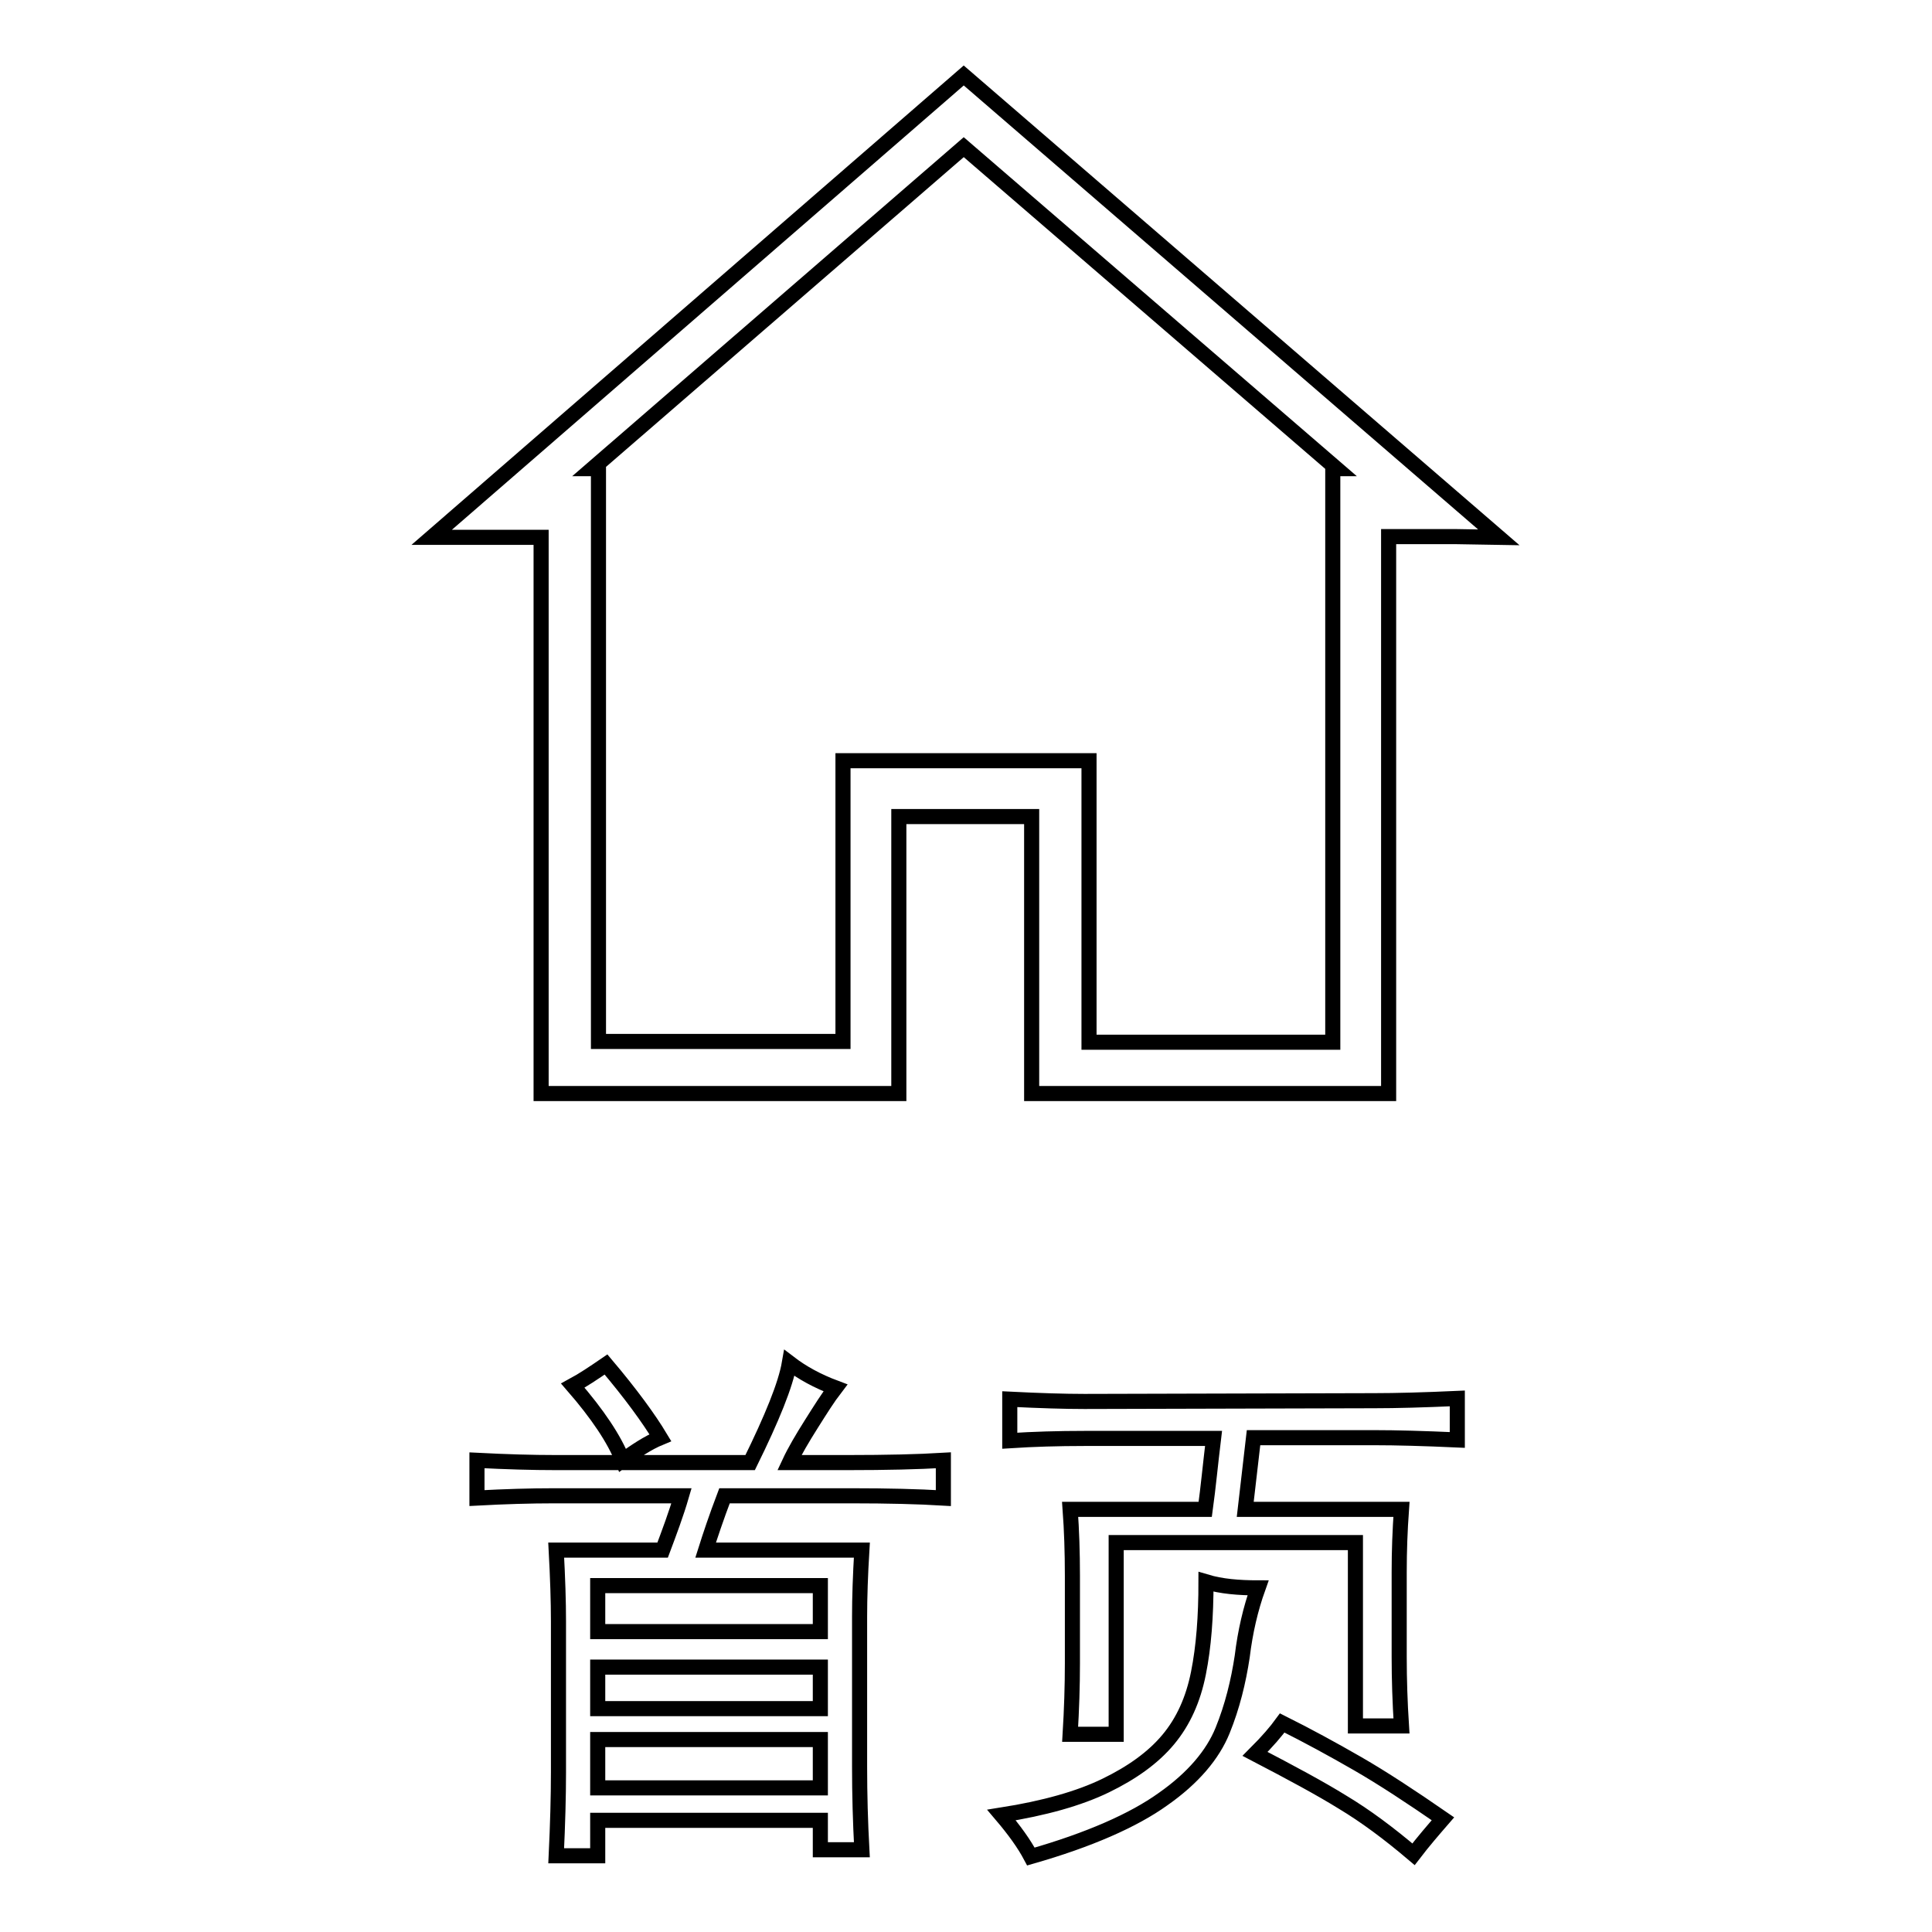
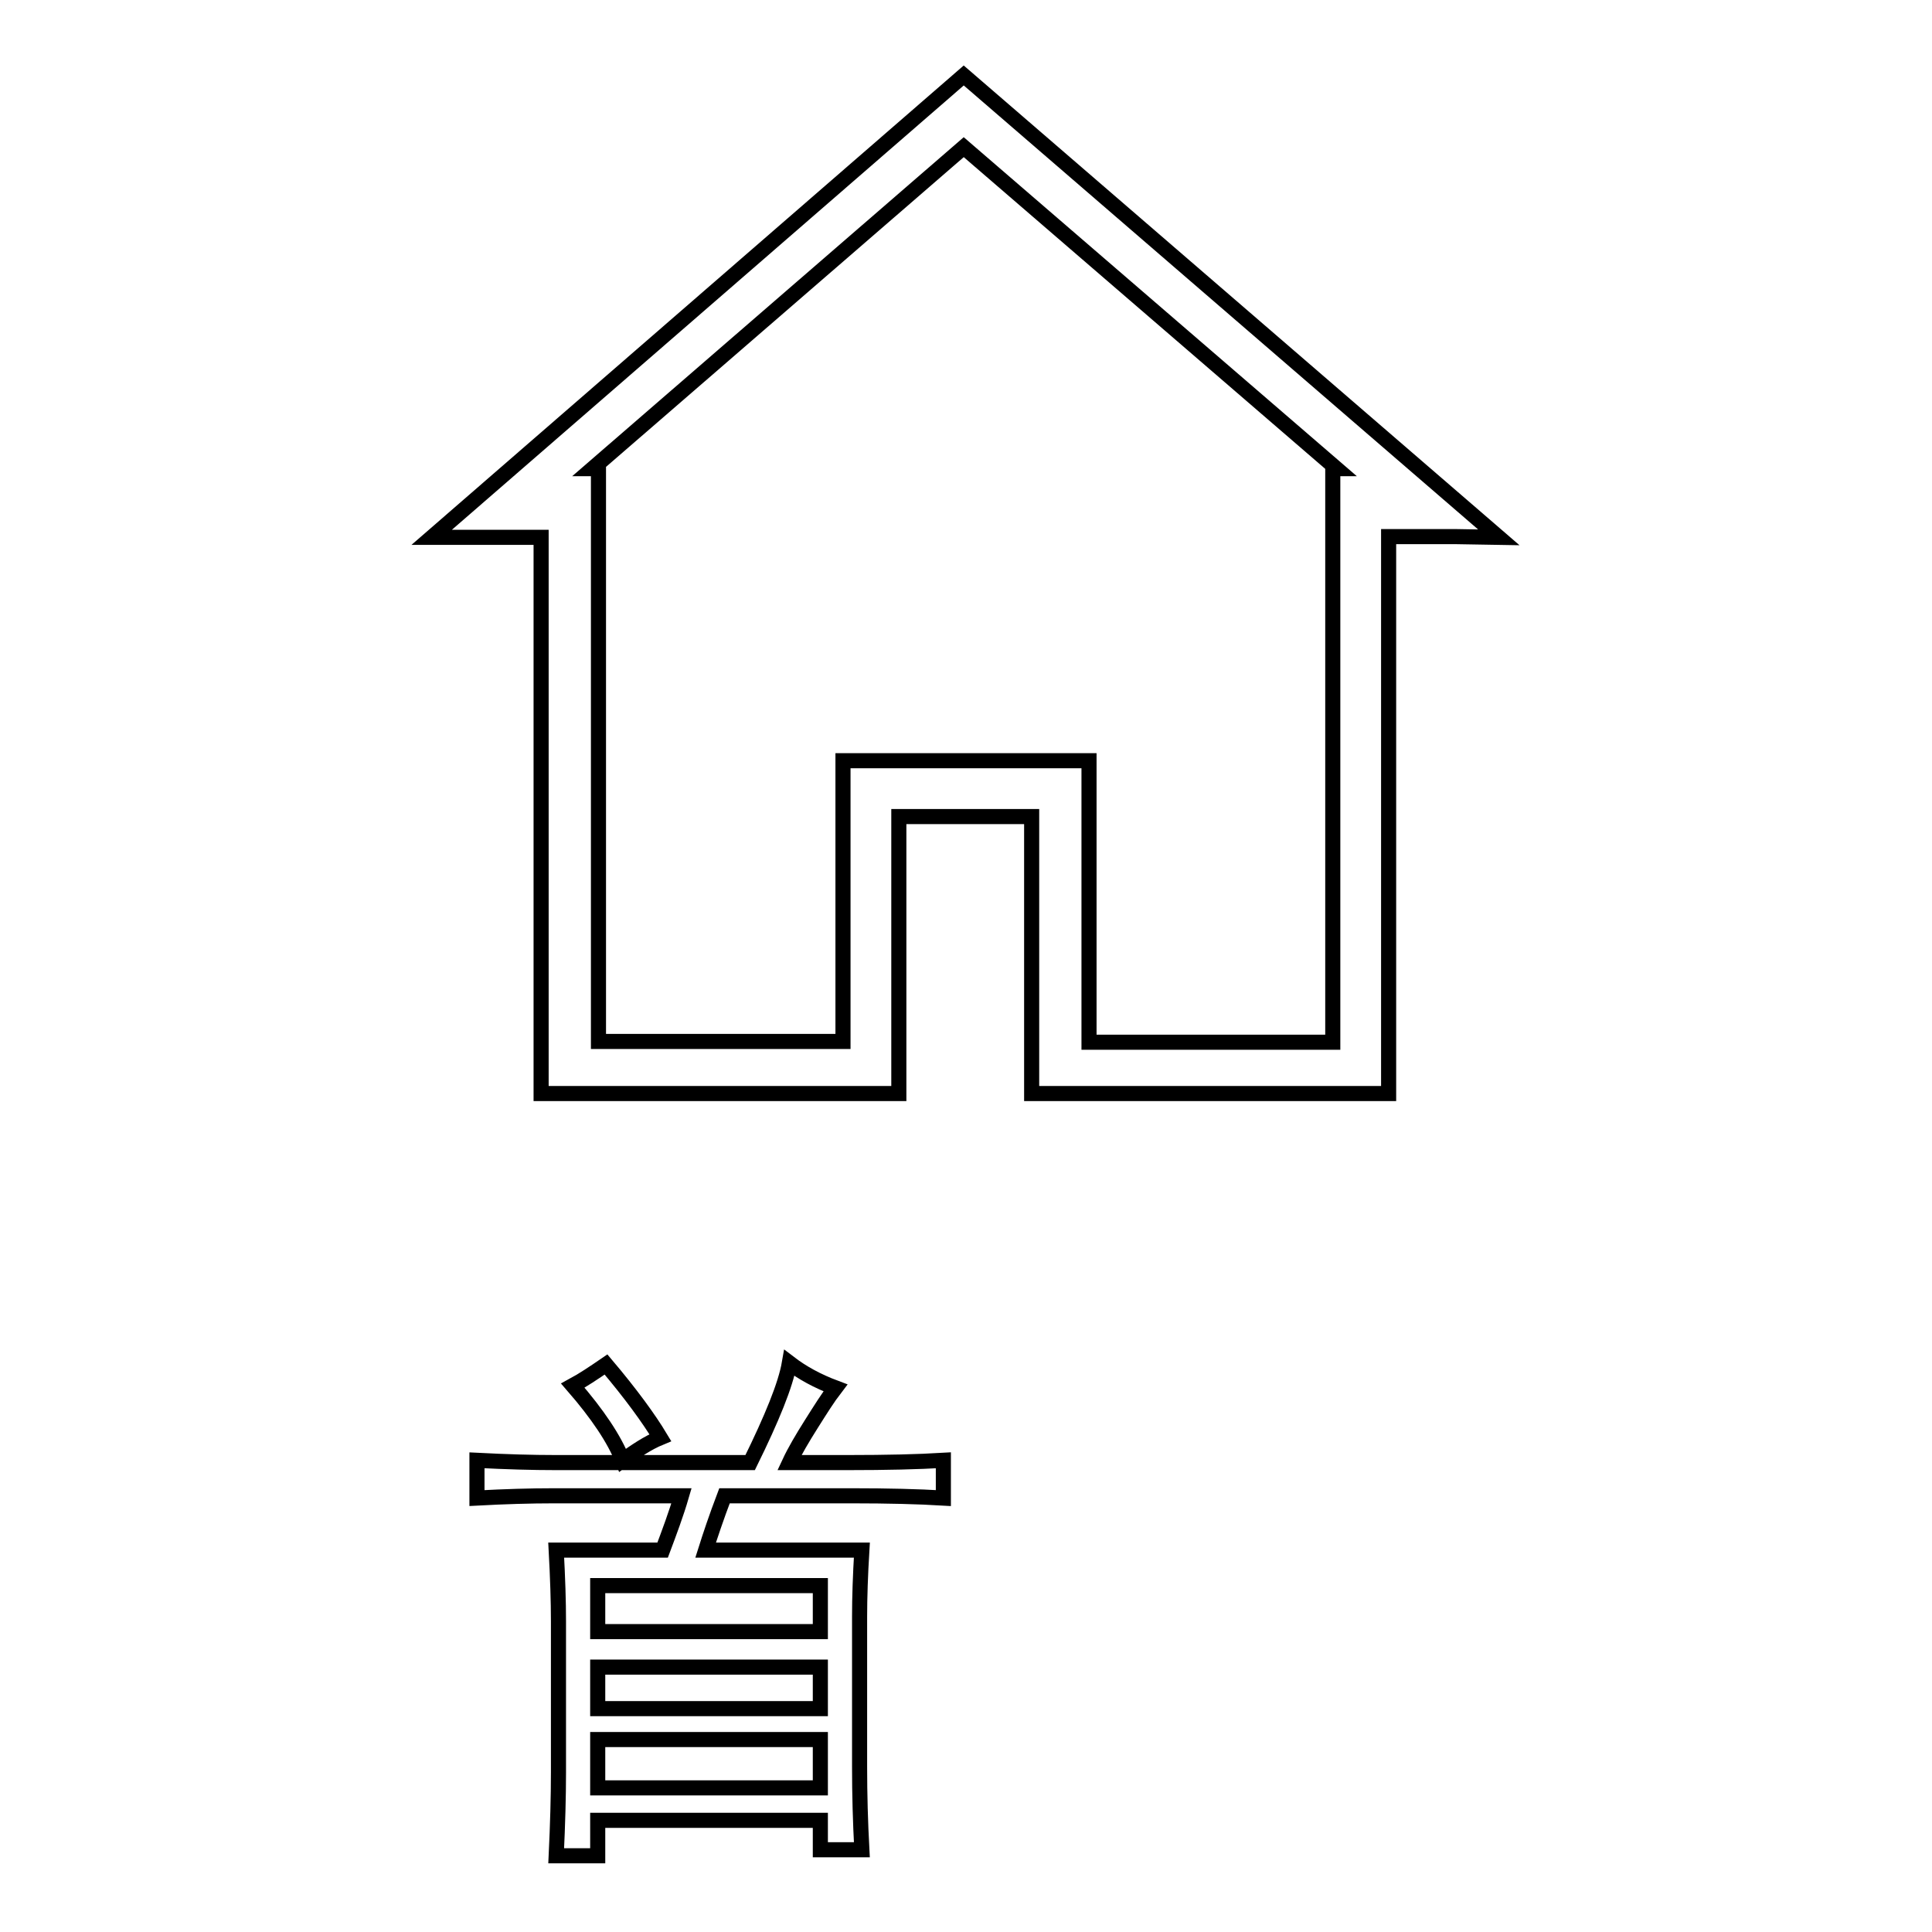
<svg xmlns="http://www.w3.org/2000/svg" version="1.1" x="0px" y="0px" viewBox="0 0 256 256" enable-background="new 0 0 256 256" xml:space="preserve">
  <g>
    <g>
      <path stroke-width="2" fill-opacity="0" stroke="#000000" d="M127.7,10L57.2,71.2h5.3h9.2v73.7h39.9h7.5V138v-29.8h17.6V138v6.9h7.5h39.8V71.1h8.7l5.9,0.1L127.7,10z M176.6,62.1v76h-32.3v-37.3h-32.6V138H79.3V62.1h-0.8l49.2-42.6l49.4,42.6H176.6z" />
      <path stroke-width="2" fill-opacity="0" stroke="#000000" d="M107.5,188.7c-1.2,1.9-2.2,3.6-2.9,5.1h7.7c5.2,0,9.4-0.1,12.7-0.3v5c-3.3-0.2-7.4-0.3-12.1-0.3H96c-1.1,2.9-1.9,5.3-2.5,7.2h20.7c-0.2,3.3-0.3,6.3-0.3,8.8v19.9c0,3.7,0.1,7.3,0.3,11h-5.5v-3.9H79.2v4.7h-5.5c0.2-4.2,0.3-7.9,0.3-11v-20.1c0-2.6-0.1-5.7-0.3-9.4h14.1c0.9-2.4,1.8-4.8,2.5-7.2H73.4c-3.1,0-6.5,0.1-10.2,0.3v-5c3.9,0.2,7.3,0.3,10.5,0.3h25.7c2.9-5.9,4.7-10.3,5.2-13.2c1.7,1.3,3.7,2.4,6.1,3.3C109.7,185.2,108.7,186.8,107.5,188.7z M87.5,190.5c-1.7,0.7-3.3,1.8-5,3c-1.1-2.8-3.3-6.1-6.6-9.9c1.3-0.7,2.8-1.7,4.4-2.8C83.6,184.7,86,188,87.5,190.5z M108.7,216.2v-6.1H79.2v6.1L108.7,216.2L108.7,216.2z M108.7,226.4v-5.5H79.2v5.5H108.7z M108.7,236.9v-6.4H79.2v6.4H108.7z" />
-       <path stroke-width="2" fill-opacity="0" stroke="#000000" d="M164.6,219.5c-0.5,3.3-1.3,6.6-2.6,9.8s-3.9,6.3-7.9,9.1c-3.9,2.8-9.8,5.4-17.5,7.6c-0.9-1.7-2.2-3.5-3.9-5.5c5.7-0.9,10.3-2.2,13.8-3.9c3.5-1.7,6.3-3.7,8.3-6.1c2-2.4,3.3-5.3,4-8.8c0.7-3.5,1-7.5,1-12.1c2,0.6,4.3,0.8,6.9,0.8C165.7,213.2,165,216.2,164.6,219.5z M182.1,185.6c2.9,0,6.6-0.1,11-0.3v5.5c-4.4-0.2-8.1-0.3-11-0.3h-16L165,200h20.7c-0.2,2.8-0.3,5.5-0.3,8.3v11.3c0,2.9,0.1,6,0.3,9.1h-6.1v-24.3h-31.7v25.4h-6.1c0.2-3.3,0.3-6.4,0.3-9.4v-11.6c0-3.1-0.1-6.1-0.3-8.8h17.9c0.4-2.9,0.7-6.1,1.1-9.4h-17.1c-3.5,0-6.8,0.1-9.9,0.3v-5.5c4,0.2,7.3,0.3,9.9,0.3L182.1,185.6L182.1,185.6z M179.9,233.7c3.3,1.9,7.1,4.4,11.3,7.3c-1.3,1.5-2.6,3-3.9,4.7c-3.3-2.8-6.4-5.1-9.4-6.9c-2.9-1.8-6.8-3.9-11.6-6.4c1.7-1.7,2.8-3,3.6-4.1C173.3,230,176.6,231.8,179.9,233.7z" />
    </g>
  </g>
</svg>